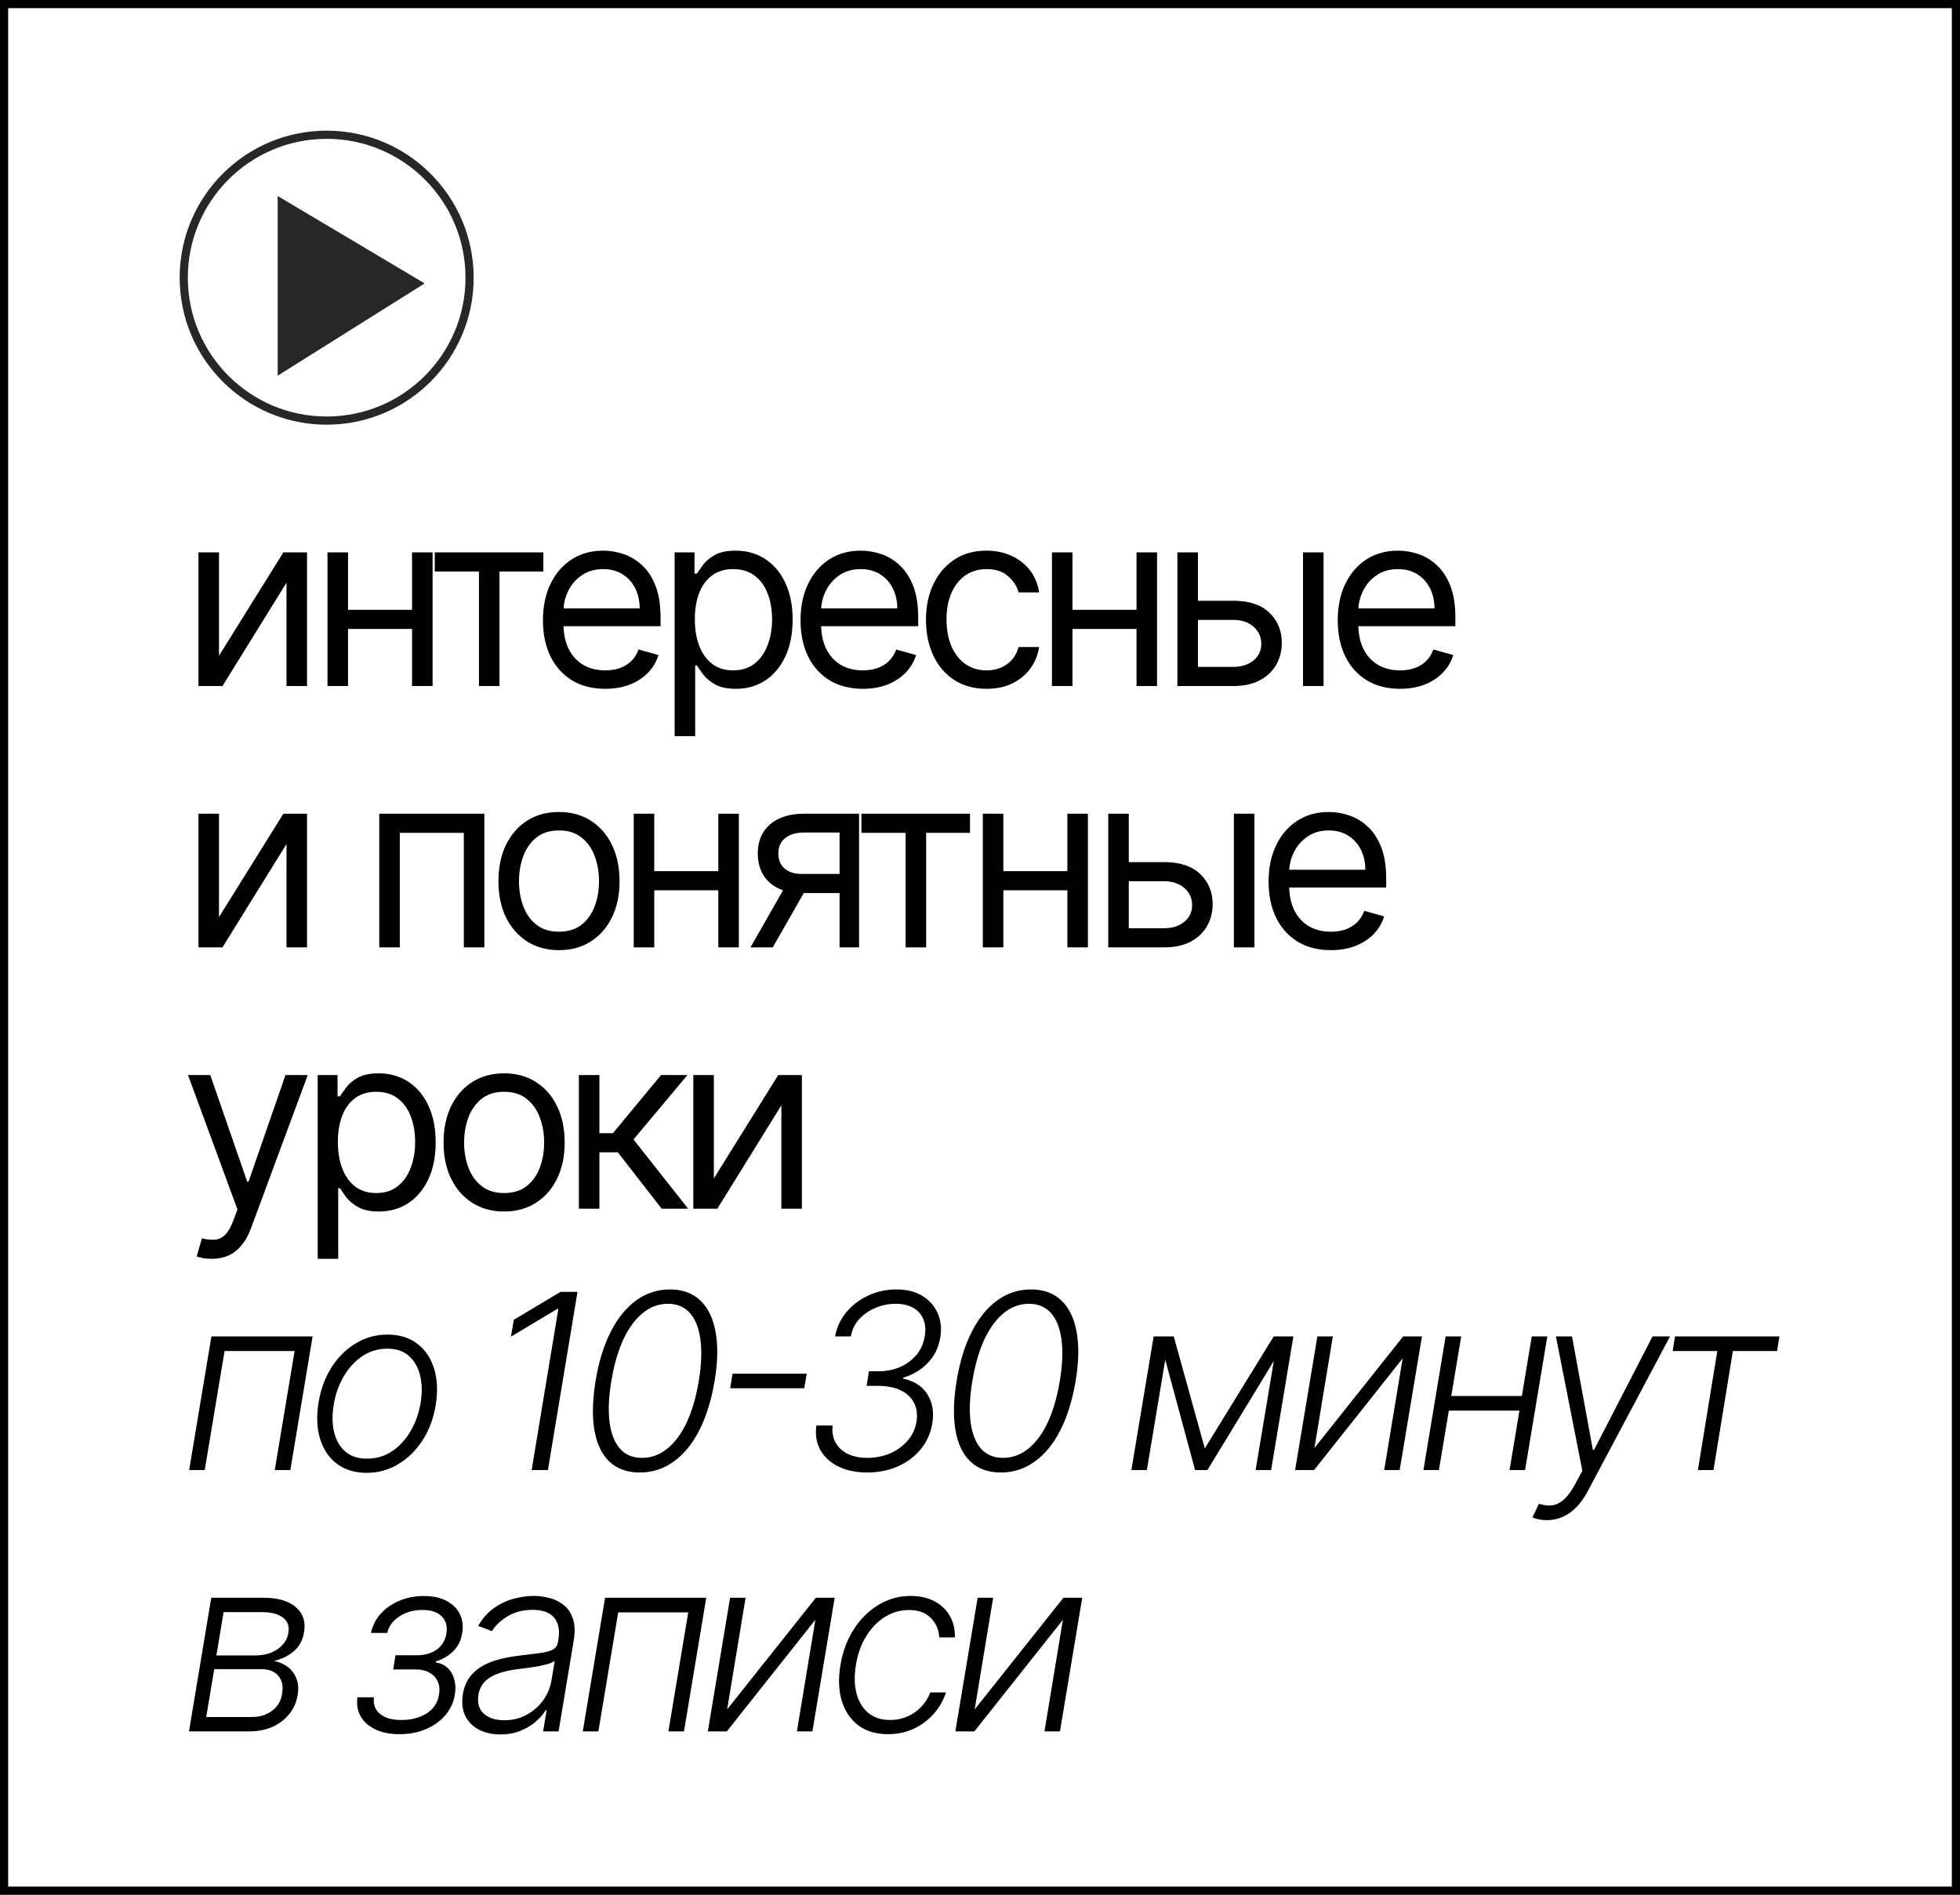
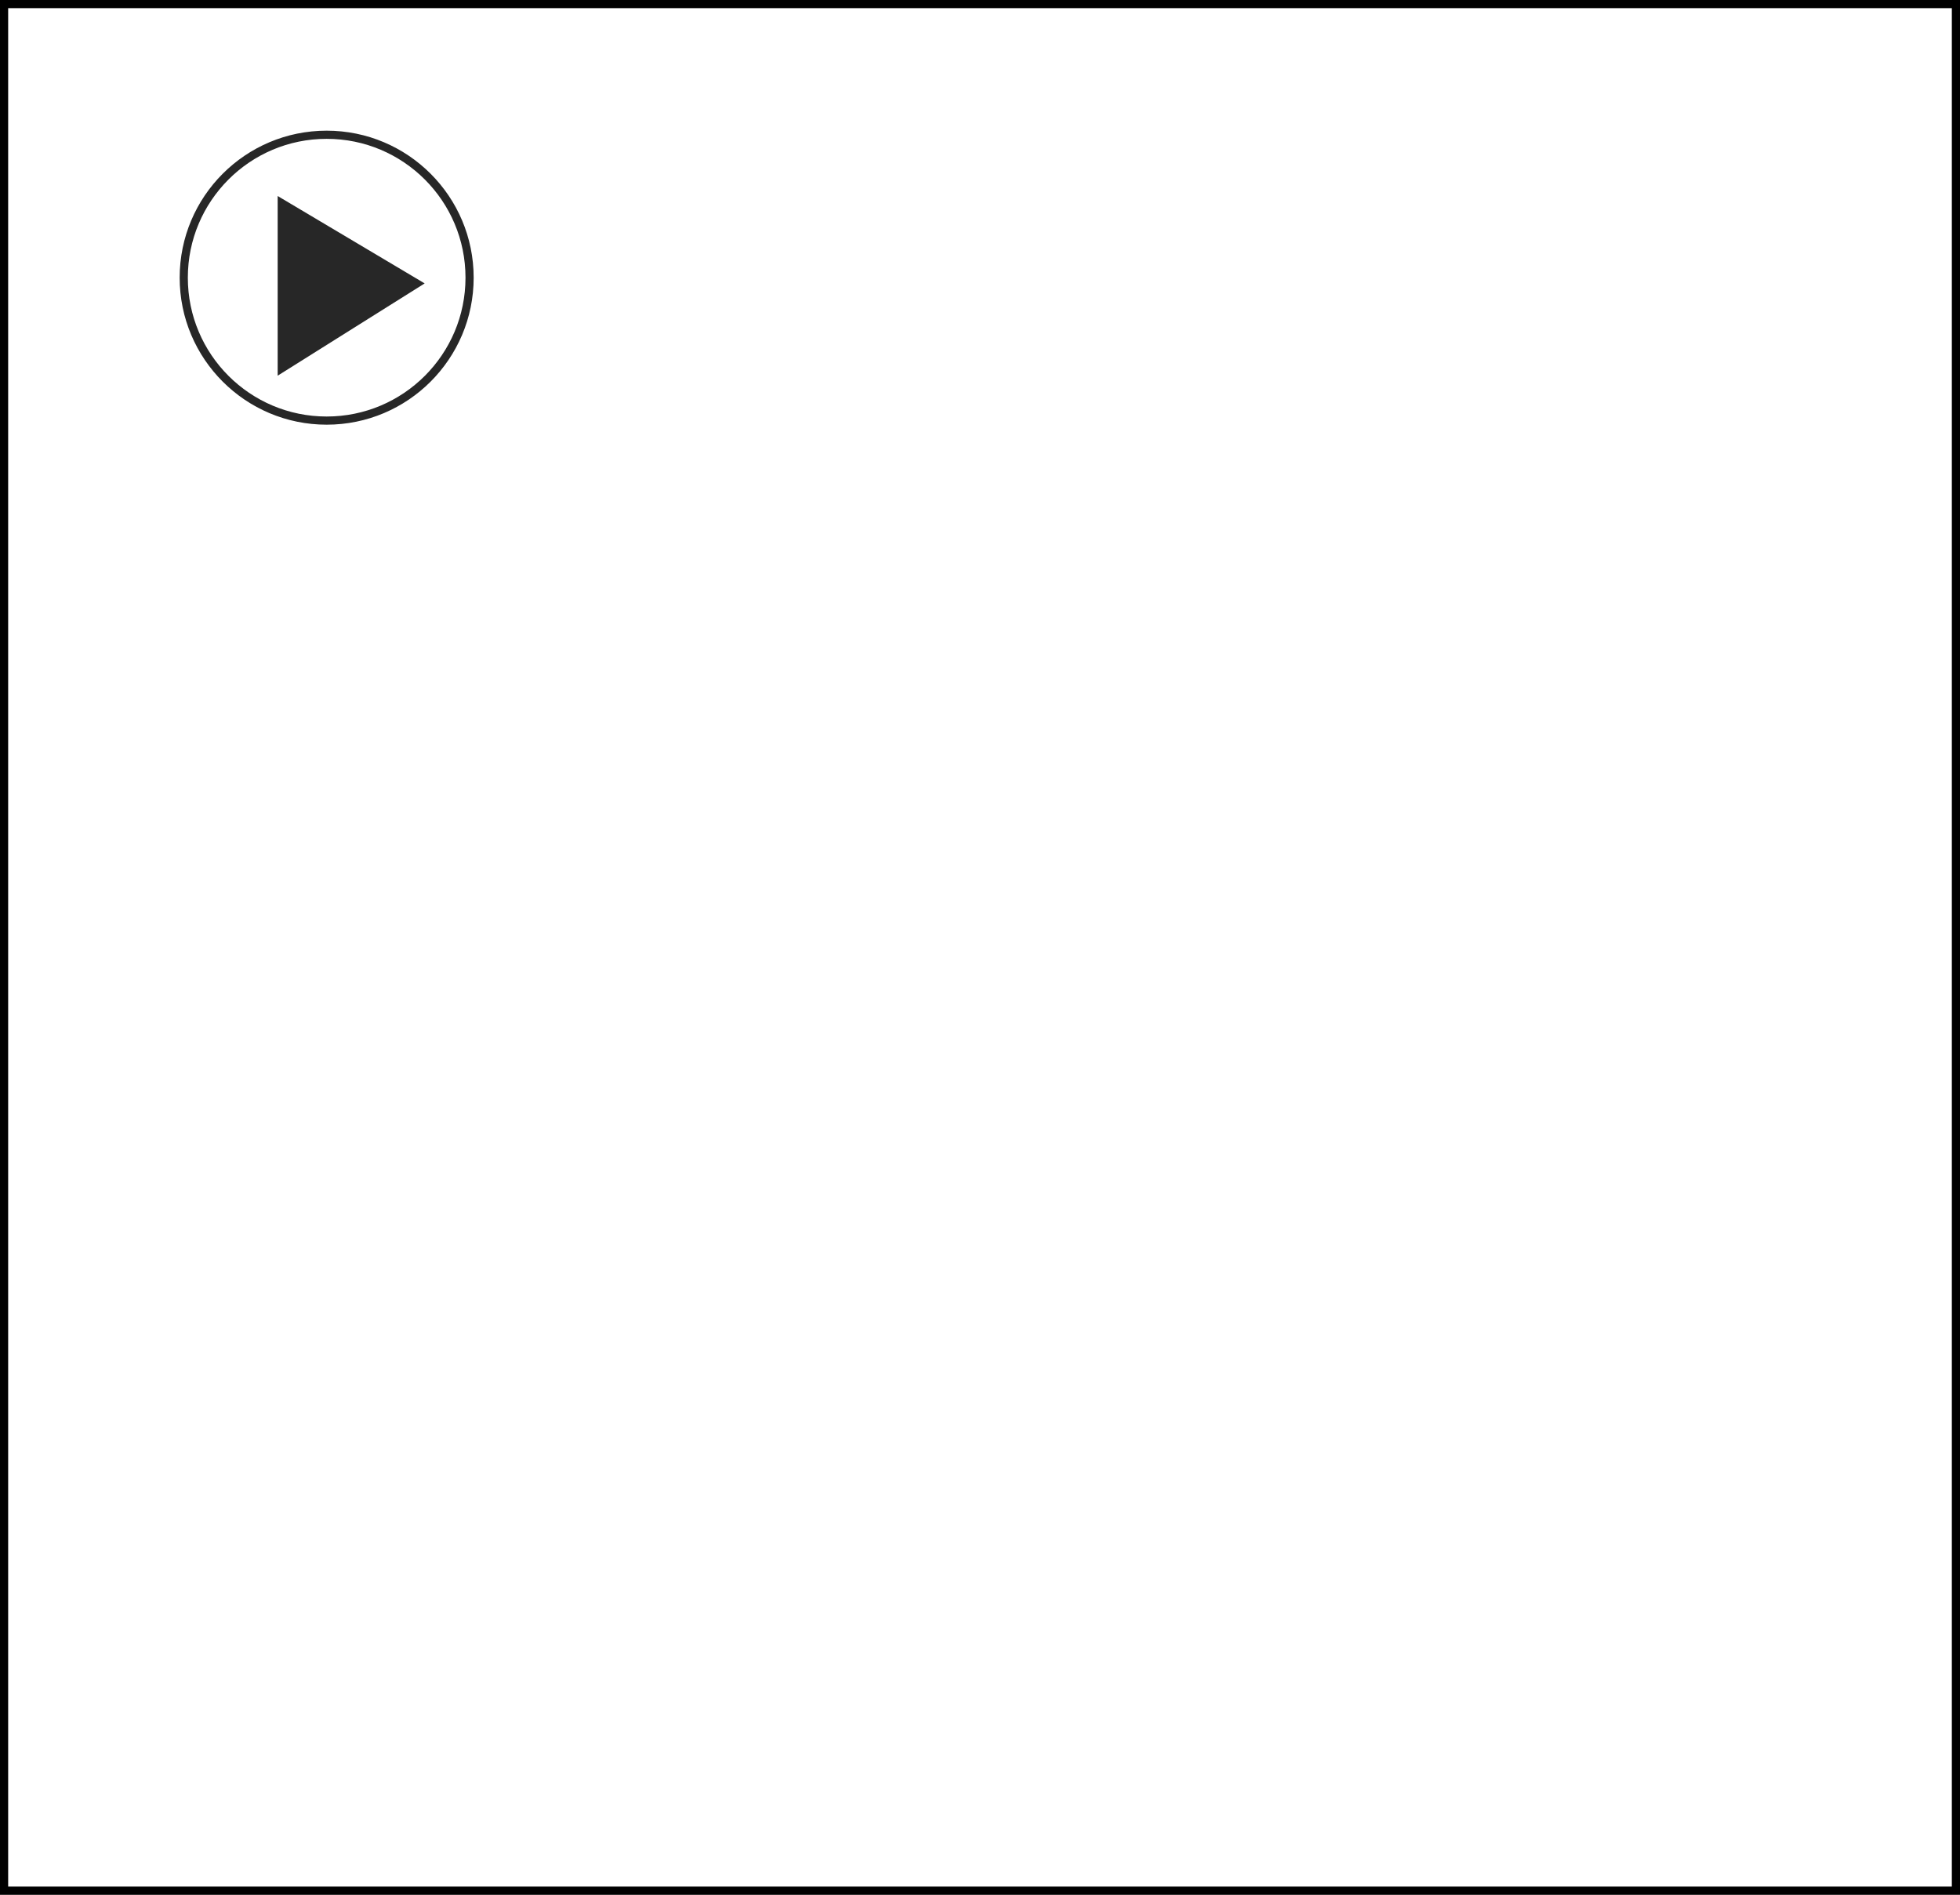
<svg xmlns="http://www.w3.org/2000/svg" width="120" height="116" viewBox="0 0 120 116" fill="none">
  <rect x="0" y="0" width="120" height="116" fill="#808080" stroke="none" />
  <rect x="0.25" y="0.25" width="119.5" height="115.5" fill="white" stroke="black" stroke-width="0.5" />
-   <path d="M13.408 40.146L17.349 33.818H18.798V42H17.541V35.672L13.621 42H12.151V33.818H13.408V40.146ZM25.527 37.334V38.506H21.01V37.334H25.527ZM21.308 33.818V42H20.051V33.818H21.308ZM26.485 33.818V42H25.228V33.818H26.485ZM26.618 34.99V33.818H33.266V34.99H30.581V42H29.324V34.99H26.618ZM37.055 42.17C36.267 42.17 35.587 41.996 35.015 41.648C34.447 41.297 34.008 40.807 33.699 40.178C33.394 39.546 33.241 38.811 33.241 37.973C33.241 37.135 33.394 36.396 33.699 35.757C34.008 35.114 34.438 34.614 34.988 34.255C35.542 33.893 36.188 33.712 36.927 33.712C37.353 33.712 37.774 33.783 38.19 33.925C38.605 34.067 38.983 34.298 39.324 34.617C39.665 34.933 39.937 35.352 40.139 35.874C40.342 36.396 40.443 37.039 40.443 37.803V38.335H34.136V37.249H39.164C39.164 36.787 39.072 36.375 38.887 36.013C38.706 35.651 38.447 35.365 38.11 35.155C37.776 34.946 37.382 34.841 36.927 34.841C36.426 34.841 35.993 34.965 35.627 35.214C35.265 35.459 34.986 35.778 34.791 36.173C34.596 36.567 34.498 36.989 34.498 37.44V38.165C34.498 38.783 34.605 39.306 34.818 39.736C35.034 40.162 35.334 40.487 35.718 40.711C36.102 40.931 36.547 41.041 37.055 41.041C37.385 41.041 37.684 40.995 37.95 40.903C38.22 40.807 38.452 40.665 38.648 40.477C38.843 40.285 38.994 40.047 39.1 39.763L40.315 40.104C40.187 40.516 39.972 40.878 39.67 41.19C39.369 41.499 38.996 41.741 38.552 41.915C38.108 42.085 37.609 42.17 37.055 42.17ZM41.305 45.068V33.818H42.52V35.118H42.669C42.761 34.976 42.889 34.795 43.052 34.575C43.219 34.351 43.457 34.152 43.766 33.978C44.078 33.8 44.501 33.712 45.034 33.712C45.723 33.712 46.33 33.884 46.855 34.228C47.381 34.573 47.791 35.061 48.086 35.693C48.381 36.325 48.528 37.071 48.528 37.93C48.528 38.797 48.381 39.548 48.086 40.184C47.791 40.816 47.383 41.306 46.861 41.654C46.339 41.998 45.737 42.17 45.055 42.17C44.529 42.17 44.109 42.084 43.793 41.909C43.477 41.732 43.233 41.531 43.063 41.307C42.892 41.08 42.761 40.892 42.669 40.743H42.562V45.068H41.305ZM42.541 37.909C42.541 38.527 42.631 39.072 42.812 39.544C42.994 40.013 43.258 40.381 43.606 40.647C43.954 40.91 44.38 41.041 44.885 41.041C45.41 41.041 45.849 40.903 46.2 40.626C46.555 40.345 46.822 39.969 46.999 39.496C47.18 39.021 47.271 38.492 47.271 37.909C47.271 37.334 47.182 36.815 47.005 36.354C46.831 35.889 46.566 35.521 46.211 35.251C45.859 34.978 45.417 34.841 44.885 34.841C44.373 34.841 43.944 34.971 43.596 35.23C43.248 35.485 42.985 35.844 42.807 36.306C42.63 36.764 42.541 37.298 42.541 37.909ZM52.826 42.17C52.038 42.17 51.358 41.996 50.786 41.648C50.218 41.297 49.779 40.807 49.47 40.178C49.165 39.546 49.012 38.811 49.012 37.973C49.012 37.135 49.165 36.396 49.47 35.757C49.779 35.114 50.209 34.614 50.759 34.255C51.313 33.893 51.96 33.712 52.698 33.712C53.124 33.712 53.545 33.783 53.961 33.925C54.376 34.067 54.754 34.298 55.095 34.617C55.436 34.933 55.708 35.352 55.91 35.874C56.113 36.396 56.214 37.039 56.214 37.803V38.335H49.907V37.249H54.935C54.935 36.787 54.843 36.375 54.658 36.013C54.477 35.651 54.218 35.365 53.881 35.155C53.547 34.946 53.153 34.841 52.698 34.841C52.197 34.841 51.764 34.965 51.398 35.214C51.036 35.459 50.758 35.778 50.562 36.173C50.367 36.567 50.269 36.989 50.269 37.44V38.165C50.269 38.783 50.376 39.306 50.589 39.736C50.806 40.162 51.106 40.487 51.489 40.711C51.873 40.931 52.318 41.041 52.826 41.041C53.156 41.041 53.455 40.995 53.721 40.903C53.991 40.807 54.224 40.665 54.419 40.477C54.614 40.285 54.765 40.047 54.871 39.763L56.086 40.104C55.958 40.516 55.743 40.878 55.441 41.19C55.14 41.499 54.767 41.741 54.323 41.915C53.879 42.085 53.38 42.17 52.826 42.17ZM60.4 42.17C59.633 42.17 58.972 41.989 58.419 41.627C57.864 41.265 57.438 40.766 57.14 40.13C56.842 39.495 56.693 38.769 56.693 37.952C56.693 37.121 56.845 36.387 57.151 35.752C57.46 35.113 57.889 34.614 58.44 34.255C58.994 33.893 59.64 33.712 60.379 33.712C60.954 33.712 61.472 33.818 61.934 34.031C62.396 34.244 62.774 34.543 63.069 34.926C63.363 35.31 63.546 35.757 63.617 36.269H62.36C62.264 35.896 62.051 35.565 61.721 35.278C61.394 34.986 60.954 34.841 60.4 34.841C59.91 34.841 59.48 34.969 59.111 35.224C58.745 35.477 58.459 35.834 58.253 36.295C58.051 36.753 57.95 37.291 57.95 37.909C57.95 38.541 58.049 39.092 58.248 39.56C58.45 40.029 58.734 40.393 59.1 40.652C59.47 40.912 59.903 41.041 60.4 41.041C60.727 41.041 61.023 40.984 61.29 40.871C61.556 40.757 61.781 40.594 61.966 40.381C62.151 40.168 62.282 39.912 62.36 39.614H63.617C63.546 40.097 63.37 40.532 63.09 40.919C62.813 41.302 62.446 41.608 61.987 41.835C61.533 42.059 61.004 42.17 60.4 42.17ZM69.881 37.334V38.506H65.364V37.334H69.881ZM65.662 33.818V42H64.405V33.818H65.662ZM70.84 33.818V42H69.583V33.818H70.84ZM73.172 36.78H75.516C76.475 36.78 77.208 37.023 77.716 37.51C78.224 37.996 78.478 38.612 78.478 39.358C78.478 39.848 78.364 40.294 78.137 40.695C77.909 41.093 77.576 41.41 77.135 41.648C76.695 41.883 76.155 42 75.516 42H72.085V33.818H73.343V40.828H75.516C76.013 40.828 76.421 40.697 76.741 40.434C77.061 40.171 77.221 39.834 77.221 39.422C77.221 38.989 77.061 38.635 76.741 38.362C76.421 38.088 76.013 37.952 75.516 37.952H73.172V36.78ZM79.777 42V33.818H81.034V42H79.777ZM85.716 42.17C84.928 42.17 84.248 41.996 83.676 41.648C83.108 41.297 82.669 40.807 82.36 40.178C82.055 39.546 81.902 38.811 81.902 37.973C81.902 37.135 82.055 36.396 82.36 35.757C82.669 35.114 83.099 34.614 83.649 34.255C84.203 33.893 84.85 33.712 85.588 33.712C86.014 33.712 86.435 33.783 86.85 33.925C87.266 34.067 87.644 34.298 87.985 34.617C88.326 34.933 88.598 35.352 88.8 35.874C89.002 36.396 89.104 37.039 89.104 37.803V38.335H82.797V37.249H87.825C87.825 36.787 87.733 36.375 87.548 36.013C87.367 35.651 87.108 35.365 86.771 35.155C86.437 34.946 86.043 34.841 85.588 34.841C85.087 34.841 84.654 34.965 84.288 35.214C83.926 35.459 83.647 35.778 83.452 36.173C83.257 36.567 83.159 36.989 83.159 37.44V38.165C83.159 38.783 83.266 39.306 83.479 39.736C83.695 40.162 83.995 40.487 84.379 40.711C84.763 40.931 85.208 41.041 85.716 41.041C86.046 41.041 86.344 40.995 86.611 40.903C86.881 40.807 87.113 40.665 87.309 40.477C87.504 40.285 87.655 40.047 87.761 39.763L88.976 40.104C88.848 40.516 88.633 40.878 88.331 41.19C88.029 41.499 87.657 41.741 87.213 41.915C86.769 42.085 86.27 42.17 85.716 42.17ZM13.408 56.146L17.349 49.818H18.798V58H17.541V51.672L13.621 58H12.151V49.818H13.408V56.146ZM23.22 58V49.818H29.654V58H28.397V50.99H24.477V58H23.22ZM34.224 58.17C33.485 58.17 32.837 57.995 32.28 57.643C31.726 57.291 31.292 56.8 30.98 56.168C30.671 55.535 30.517 54.797 30.517 53.952C30.517 53.099 30.671 52.355 30.98 51.72C31.292 51.084 31.726 50.591 32.28 50.239C32.837 49.887 33.485 49.712 34.224 49.712C34.962 49.712 35.609 49.887 36.163 50.239C36.72 50.591 37.154 51.084 37.462 51.72C37.775 52.355 37.931 53.099 37.931 53.952C37.931 54.797 37.775 55.535 37.462 56.168C37.154 56.8 36.72 57.291 36.163 57.643C35.609 57.995 34.962 58.17 34.224 58.17ZM34.224 57.041C34.785 57.041 35.247 56.897 35.609 56.61C35.971 56.322 36.239 55.944 36.413 55.475C36.587 55.006 36.674 54.499 36.674 53.952C36.674 53.405 36.587 52.895 36.413 52.423C36.239 51.951 35.971 51.569 35.609 51.278C35.247 50.986 34.785 50.841 34.224 50.841C33.663 50.841 33.201 50.986 32.839 51.278C32.477 51.569 32.209 51.951 32.035 52.423C31.861 52.895 31.774 53.405 31.774 53.952C31.774 54.499 31.861 55.006 32.035 55.475C32.209 55.944 32.477 56.322 32.839 56.61C33.201 56.897 33.663 57.041 34.224 57.041ZM44.276 53.334V54.506H39.759V53.334H44.276ZM40.057 49.818V58H38.8V49.818H40.057ZM45.235 49.818V58H43.978V49.818H45.235ZM51.403 58V50.969H49.229C48.739 50.969 48.354 51.082 48.073 51.31C47.793 51.537 47.653 51.849 47.653 52.247C47.653 52.638 47.779 52.945 48.031 53.169C48.286 53.392 48.636 53.504 49.08 53.504H51.722V54.676H49.08C48.526 54.676 48.048 54.578 47.647 54.383C47.246 54.188 46.937 53.909 46.72 53.547C46.504 53.181 46.395 52.748 46.395 52.247C46.395 51.743 46.509 51.31 46.736 50.947C46.964 50.585 47.288 50.306 47.711 50.111C48.137 49.916 48.643 49.818 49.229 49.818H52.596V58H51.403ZM45.948 58L48.27 53.93H49.634L47.312 58H45.948ZM52.74 50.99V49.818H59.388V50.99H56.703V58H55.446V50.99H52.74ZM65.647 53.334V54.506H61.13V53.334H65.647ZM61.429 49.818V58H60.172V49.818H61.429ZM66.606 49.818V58H65.349V49.818H66.606ZM68.939 52.78H71.282C72.241 52.78 72.975 53.023 73.483 53.51C73.99 53.996 74.244 54.612 74.244 55.358C74.244 55.848 74.13 56.294 73.903 56.695C73.676 57.093 73.342 57.41 72.902 57.648C72.462 57.883 71.922 58 71.282 58H67.852V49.818H69.109V56.828H71.282C71.78 56.828 72.188 56.697 72.508 56.434C72.827 56.171 72.987 55.834 72.987 55.422C72.987 54.989 72.827 54.635 72.508 54.362C72.188 54.088 71.78 53.952 71.282 53.952H68.939V52.78ZM75.544 58V49.818H76.801V58H75.544ZM81.483 58.17C80.694 58.17 80.014 57.996 79.442 57.648C78.874 57.297 78.436 56.807 78.127 56.178C77.821 55.546 77.669 54.811 77.669 53.973C77.669 53.135 77.821 52.396 78.127 51.757C78.436 51.114 78.865 50.614 79.416 50.255C79.97 49.893 80.616 49.712 81.355 49.712C81.781 49.712 82.202 49.783 82.617 49.925C83.033 50.067 83.411 50.298 83.752 50.617C84.093 50.933 84.364 51.352 84.567 51.874C84.769 52.396 84.87 53.039 84.87 53.803V54.335H78.564V53.249H83.592C83.592 52.787 83.5 52.375 83.315 52.013C83.134 51.651 82.875 51.365 82.537 51.155C82.203 50.946 81.809 50.841 81.355 50.841C80.854 50.841 80.421 50.965 80.055 51.214C79.693 51.459 79.414 51.778 79.219 52.173C79.023 52.567 78.926 52.989 78.926 53.44V54.165C78.926 54.783 79.032 55.306 79.245 55.736C79.462 56.162 79.762 56.487 80.145 56.711C80.529 56.931 80.975 57.041 81.483 57.041C81.813 57.041 82.111 56.995 82.377 56.903C82.647 56.807 82.88 56.665 83.075 56.477C83.27 56.285 83.421 56.047 83.528 55.763L84.743 56.104C84.615 56.516 84.4 56.878 84.098 57.19C83.796 57.499 83.423 57.741 82.979 57.915C82.535 58.085 82.037 58.17 81.483 58.17ZM12.96 77.068C12.747 77.068 12.557 77.05 12.39 77.015C12.223 76.983 12.108 76.951 12.044 76.919L12.364 75.811C12.669 75.889 12.939 75.918 13.173 75.896C13.408 75.875 13.615 75.77 13.796 75.582C13.981 75.397 14.15 75.097 14.303 74.682L14.537 74.043L11.511 65.818H12.875L15.133 72.338H15.219L17.477 65.818H18.841L15.368 75.193C15.212 75.616 15.018 75.966 14.787 76.243C14.556 76.523 14.288 76.731 13.983 76.866C13.681 77.001 13.34 77.068 12.96 77.068ZM19.45 77.068V65.818H20.665V67.118H20.814C20.906 66.976 21.034 66.795 21.197 66.575C21.364 66.351 21.602 66.152 21.911 65.978C22.224 65.8 22.646 65.712 23.179 65.712C23.868 65.712 24.475 65.884 25.001 66.228C25.526 66.573 25.936 67.061 26.231 67.693C26.526 68.325 26.673 69.071 26.673 69.93C26.673 70.797 26.526 71.548 26.231 72.184C25.936 72.816 25.528 73.306 25.006 73.654C24.484 73.998 23.882 74.171 23.2 74.171C22.675 74.171 22.254 74.084 21.938 73.909C21.622 73.732 21.378 73.531 21.208 73.308C21.038 73.08 20.906 72.892 20.814 72.743H20.707V77.068H19.45ZM20.686 69.909C20.686 70.527 20.776 71.072 20.958 71.544C21.139 72.013 21.403 72.381 21.751 72.647C22.099 72.91 22.526 73.041 23.03 73.041C23.555 73.041 23.994 72.903 24.345 72.626C24.701 72.345 24.967 71.969 25.144 71.496C25.326 71.021 25.416 70.492 25.416 69.909C25.416 69.334 25.327 68.815 25.15 68.354C24.976 67.888 24.711 67.521 24.356 67.251C24.005 66.978 23.562 66.841 23.03 66.841C22.518 66.841 22.089 66.971 21.741 67.23C21.393 67.485 21.13 67.844 20.952 68.306C20.775 68.764 20.686 69.298 20.686 69.909ZM30.865 74.171C30.126 74.171 29.478 73.995 28.92 73.643C28.366 73.291 27.933 72.8 27.621 72.168C27.312 71.535 27.157 70.797 27.157 69.952C27.157 69.099 27.312 68.356 27.621 67.72C27.933 67.084 28.366 66.591 28.92 66.239C29.478 65.887 30.126 65.712 30.865 65.712C31.603 65.712 32.25 65.887 32.804 66.239C33.361 66.591 33.794 67.084 34.103 67.72C34.416 68.356 34.572 69.099 34.572 69.952C34.572 70.797 34.416 71.535 34.103 72.168C33.794 72.8 33.361 73.291 32.804 73.643C32.25 73.995 31.603 74.171 30.865 74.171ZM30.865 73.041C31.426 73.041 31.887 72.897 32.25 72.61C32.612 72.322 32.88 71.944 33.054 71.475C33.228 71.006 33.315 70.499 33.315 69.952C33.315 69.405 33.228 68.895 33.054 68.423C32.88 67.951 32.612 67.569 32.25 67.278C31.887 66.987 31.426 66.841 30.865 66.841C30.304 66.841 29.842 66.987 29.48 67.278C29.117 67.569 28.849 67.951 28.675 68.423C28.501 68.895 28.414 69.405 28.414 69.952C28.414 70.499 28.501 71.006 28.675 71.475C28.849 71.944 29.117 72.322 29.48 72.61C29.842 72.897 30.304 73.041 30.865 73.041ZM35.441 74V65.818H36.698V69.376H37.529L40.469 65.818H42.089L38.786 69.76L42.131 74H40.512L37.827 70.548H36.698V74H35.441ZM43.705 72.146L47.647 65.818H49.095V74H47.838V67.672L43.918 74H42.448V65.818H43.705V72.146ZM11.581 90L12.944 81.818H19.139L17.776 90H16.822L18.037 82.713H13.749L12.534 90H11.581ZM22.453 90.171C21.736 90.171 21.132 89.989 20.642 89.627C20.152 89.261 19.806 88.755 19.603 88.109C19.401 87.463 19.367 86.717 19.502 85.872C19.637 85.048 19.905 84.323 20.306 83.698C20.711 83.07 21.208 82.582 21.798 82.234C22.387 81.882 23.028 81.706 23.721 81.706C24.442 81.706 25.045 81.889 25.532 82.255C26.022 82.621 26.368 83.127 26.571 83.773C26.777 84.419 26.812 85.167 26.677 86.016C26.542 86.836 26.272 87.559 25.867 88.184C25.463 88.805 24.965 89.291 24.376 89.643C23.79 89.995 23.149 90.171 22.453 90.171ZM22.464 89.302C23.046 89.302 23.565 89.148 24.019 88.839C24.477 88.526 24.855 88.111 25.154 87.592C25.452 87.07 25.653 86.497 25.756 85.872C25.852 85.275 25.841 84.727 25.724 84.226C25.607 83.725 25.381 83.324 25.047 83.022C24.713 82.72 24.27 82.569 23.715 82.569C23.137 82.569 22.618 82.727 22.16 83.043C21.702 83.356 21.324 83.775 21.026 84.3C20.727 84.822 20.528 85.394 20.429 86.016C20.329 86.616 20.337 87.164 20.45 87.662C20.567 88.159 20.793 88.556 21.127 88.855C21.464 89.153 21.91 89.302 22.464 89.302ZM35.357 79.091L33.546 90H32.55L34.185 80.135H34.121L31.282 81.834L31.458 80.801L34.318 79.091H35.357ZM39.17 90.149C38.403 90.149 37.785 89.929 37.317 89.489C36.848 89.045 36.541 88.406 36.395 87.571C36.25 86.733 36.273 85.724 36.464 84.546C36.656 83.374 36.965 82.37 37.391 81.536C37.817 80.698 38.338 80.057 38.952 79.613C39.57 79.165 40.261 78.942 41.024 78.942C41.784 78.942 42.4 79.165 42.872 79.613C43.345 80.057 43.657 80.698 43.81 81.536C43.966 82.37 43.947 83.374 43.751 84.546C43.553 85.721 43.24 86.728 42.814 87.566C42.388 88.4 41.864 89.039 41.242 89.483C40.625 89.927 39.934 90.149 39.17 90.149ZM39.304 89.254C40.142 89.254 40.868 88.846 41.482 88.029C42.1 87.212 42.533 86.051 42.782 84.546C42.945 83.562 42.979 82.717 42.883 82.01C42.791 81.303 42.576 80.762 42.239 80.385C41.901 80.009 41.454 79.821 40.896 79.821C40.062 79.821 39.337 80.233 38.723 81.056C38.109 81.877 37.677 83.04 37.429 84.546C37.265 85.529 37.23 86.373 37.322 87.076C37.414 87.779 37.627 88.319 37.961 88.695C38.295 89.068 38.742 89.254 39.304 89.254ZM49.392 84.098L49.242 84.993H44.704L44.853 84.098H49.392ZM53.093 90.149C52.418 90.149 51.833 90.028 51.335 89.787C50.838 89.542 50.469 89.204 50.227 88.775C49.986 88.342 49.904 87.841 49.982 87.273H50.978C50.932 87.667 50.991 88.013 51.154 88.311C51.318 88.61 51.566 88.842 51.9 89.009C52.237 89.173 52.64 89.254 53.109 89.254C53.606 89.254 54.07 89.162 54.499 88.977C54.929 88.789 55.288 88.528 55.575 88.194C55.867 87.857 56.046 87.466 56.113 87.022C56.181 86.596 56.131 86.22 55.964 85.893C55.801 85.563 55.529 85.305 55.149 85.121C54.769 84.936 54.29 84.844 53.711 84.844H53.061L53.2 83.949H53.812C54.285 83.949 54.719 83.862 55.117 83.688C55.515 83.51 55.847 83.262 56.113 82.942C56.38 82.619 56.548 82.239 56.619 81.802C56.683 81.412 56.655 81.069 56.534 80.774C56.417 80.476 56.215 80.243 55.927 80.076C55.639 79.906 55.275 79.821 54.835 79.821C54.412 79.821 54.004 79.902 53.61 80.066C53.216 80.229 52.882 80.46 52.608 80.758C52.335 81.056 52.163 81.41 52.092 81.818H51.128C51.23 81.254 51.465 80.755 51.831 80.321C52.196 79.888 52.644 79.551 53.173 79.309C53.702 79.064 54.269 78.942 54.872 78.942C55.519 78.942 56.056 79.077 56.486 79.347C56.919 79.617 57.23 79.973 57.418 80.417C57.607 80.861 57.656 81.348 57.568 81.877C57.472 82.488 57.218 83.008 56.806 83.438C56.394 83.867 55.888 84.171 55.288 84.348V84.402C55.962 84.54 56.458 84.858 56.774 85.355C57.093 85.852 57.195 86.447 57.078 87.14C56.982 87.736 56.749 88.262 56.38 88.716C56.01 89.167 55.543 89.519 54.979 89.771C54.414 90.023 53.786 90.149 53.093 90.149ZM61.274 90.149C60.507 90.149 59.889 89.929 59.421 89.489C58.952 89.045 58.645 88.406 58.499 87.571C58.353 86.733 58.377 85.724 58.568 84.546C58.76 83.374 59.069 82.37 59.495 81.536C59.921 80.698 60.441 80.057 61.056 79.613C61.674 79.165 62.364 78.942 63.128 78.942C63.888 78.942 64.504 79.165 64.976 79.613C65.449 80.057 65.761 80.698 65.914 81.536C66.07 82.37 66.051 83.374 65.855 84.546C65.656 85.721 65.344 86.728 64.918 87.566C64.492 88.4 63.968 89.039 63.346 89.483C62.728 89.927 62.038 90.149 61.274 90.149ZM61.407 89.254C62.245 89.254 62.972 88.846 63.586 88.029C64.204 87.212 64.637 86.051 64.886 84.546C65.049 83.562 65.083 82.717 64.987 82.01C64.895 81.303 64.68 80.762 64.343 80.385C64.005 80.009 63.558 79.821 63 79.821C62.166 79.821 61.441 80.233 60.827 81.056C60.212 81.877 59.781 83.04 59.532 84.546C59.369 85.529 59.334 86.373 59.426 87.076C59.518 87.779 59.731 88.319 60.065 88.695C60.399 89.068 60.846 89.254 61.407 89.254ZM73.764 88.674L77.983 81.818H78.904L73.924 90H73.168L70.957 81.818H71.862L73.764 88.674ZM71.58 81.818L70.216 90H69.268L70.632 81.818H71.58ZM76.875 90L78.239 81.818H79.187L77.823 90H76.875ZM80.475 88.652L85.908 81.818H87.059L85.695 90H84.747L85.876 83.166L80.454 90H79.293L80.656 81.818H81.604L80.475 88.652ZM93.418 85.467L93.275 86.362H88.459L88.608 85.467H93.418ZM89.461 81.818L88.097 90H87.149L88.507 81.818H89.461ZM94.734 81.818L93.371 90H92.422L93.781 81.818H94.734ZM94.711 93.068C94.523 93.068 94.349 93.05 94.189 93.015C94.032 92.979 93.91 92.94 93.821 92.898L94.221 92.061C94.519 92.164 94.793 92.196 95.041 92.157C95.293 92.122 95.533 92.001 95.76 91.795C95.987 91.589 96.211 91.282 96.431 90.874L96.879 90.043L95.26 81.818H96.245L97.523 88.764H97.593L101.177 81.818H102.248L97.214 91.284C96.998 91.692 96.758 92.028 96.495 92.29C96.236 92.553 95.956 92.749 95.654 92.876C95.355 93.004 95.041 93.068 94.711 93.068ZM102.409 82.713L102.552 81.818H108.944L108.801 82.713H106.095L104.907 90H103.953L105.141 82.713H102.409ZM11.57 106L12.934 97.818H16.156C17.016 97.818 17.667 98.01 18.111 98.394C18.555 98.773 18.724 99.283 18.617 99.922C18.535 100.409 18.331 100.794 18.005 101.078C17.678 101.362 17.27 101.566 16.779 101.691C17.081 101.744 17.353 101.859 17.595 102.037C17.84 102.214 18.022 102.451 18.143 102.745C18.264 103.037 18.291 103.383 18.223 103.784C18.152 104.214 17.983 104.596 17.717 104.929C17.451 105.263 17.108 105.526 16.689 105.718C16.273 105.906 15.798 106 15.261 106H11.57ZM12.625 105.121H15.411C15.908 105.121 16.325 104.991 16.662 104.732C17.003 104.473 17.206 104.13 17.27 103.704C17.351 103.243 17.277 102.875 17.046 102.602C16.815 102.328 16.469 102.191 16.007 102.191H13.115L12.625 105.121ZM13.248 101.35H15.618C15.98 101.35 16.307 101.293 16.598 101.179C16.89 101.062 17.128 100.899 17.312 100.689C17.5 100.476 17.616 100.231 17.658 99.954C17.726 99.56 17.614 99.253 17.323 99.033C17.035 98.809 16.597 98.697 16.007 98.697H13.69L13.248 101.35ZM21.883 103.912H22.889C22.843 104.349 22.971 104.69 23.273 104.935C23.575 105.18 24.01 105.302 24.578 105.302C25.164 105.302 25.673 105.171 26.107 104.908C26.54 104.642 26.797 104.255 26.879 103.747C26.932 103.438 26.906 103.17 26.799 102.942C26.696 102.715 26.531 102.538 26.304 102.41C26.08 102.278 25.812 102.211 25.499 102.207H24.072L24.216 101.339H25.633C26.123 101.311 26.511 101.179 26.799 100.945C27.09 100.707 27.268 100.396 27.332 100.013C27.403 99.576 27.309 99.226 27.049 98.963C26.79 98.697 26.396 98.564 25.867 98.564C25.331 98.564 24.86 98.695 24.455 98.958C24.05 99.221 23.802 99.558 23.71 99.97H22.713C22.806 99.526 23.005 99.136 23.31 98.798C23.616 98.457 23.995 98.191 24.45 97.999C24.908 97.808 25.409 97.712 25.952 97.712C26.503 97.712 26.966 97.811 27.342 98.01C27.719 98.209 27.991 98.481 28.157 98.825C28.324 99.166 28.37 99.553 28.296 99.986C28.225 100.437 28.04 100.808 27.742 101.099C27.447 101.387 27.099 101.589 26.698 101.707L26.682 101.787C26.966 101.819 27.204 101.925 27.396 102.106C27.591 102.287 27.73 102.52 27.811 102.804C27.893 103.088 27.905 103.402 27.848 103.747C27.767 104.23 27.57 104.654 27.257 105.02C26.945 105.382 26.547 105.664 26.064 105.867C25.585 106.069 25.05 106.17 24.461 106.17C23.896 106.17 23.41 106.076 23.001 105.888C22.593 105.696 22.289 105.432 22.09 105.094C21.891 104.754 21.822 104.359 21.883 103.912ZM30.635 106.186C30.141 106.186 29.706 106.091 29.33 105.899C28.953 105.703 28.673 105.423 28.488 105.057C28.307 104.688 28.258 104.24 28.339 103.715C28.41 103.31 28.545 102.969 28.744 102.692C28.946 102.415 29.202 102.188 29.511 102.01C29.82 101.829 30.175 101.687 30.576 101.584C30.978 101.481 31.415 101.403 31.887 101.35C32.348 101.293 32.743 101.243 33.069 101.201C33.396 101.158 33.65 101.091 33.831 100.998C34.012 100.906 34.12 100.757 34.156 100.551L34.188 100.359C34.28 99.802 34.195 99.363 33.932 99.043C33.669 98.72 33.229 98.559 32.611 98.559C32.022 98.559 31.51 98.69 31.077 98.953C30.647 99.212 30.328 99.516 30.118 99.864L29.277 99.539C29.532 99.091 29.847 98.734 30.22 98.468C30.592 98.198 30.992 98.005 31.418 97.887C31.844 97.767 32.265 97.706 32.68 97.706C32.993 97.706 33.311 97.747 33.634 97.829C33.957 97.91 34.246 98.053 34.502 98.255C34.761 98.454 34.951 98.733 35.072 99.091C35.196 99.446 35.214 99.897 35.125 100.444L34.199 106H33.25L33.469 104.706H33.41C33.261 104.947 33.055 105.181 32.792 105.409C32.533 105.636 32.222 105.822 31.86 105.968C31.498 106.114 31.09 106.186 30.635 106.186ZM30.875 105.318C31.379 105.318 31.835 105.206 32.244 104.983C32.656 104.759 32.993 104.462 33.256 104.093C33.522 103.72 33.693 103.31 33.767 102.863L33.964 101.68C33.886 101.748 33.758 101.808 33.581 101.861C33.407 101.914 33.21 101.962 32.989 102.005C32.773 102.044 32.554 102.078 32.334 102.106C32.118 102.135 31.926 102.159 31.759 102.181C31.287 102.238 30.875 102.326 30.523 102.447C30.175 102.568 29.896 102.735 29.687 102.948C29.477 103.157 29.346 103.427 29.293 103.757C29.211 104.255 29.319 104.64 29.618 104.913C29.919 105.183 30.338 105.318 30.875 105.318ZM35.681 106L37.045 97.818H43.24L41.876 106H40.923L42.137 98.713H37.849L36.635 106H35.681ZM44.519 104.652L49.952 97.818H51.103L49.739 106H48.791L49.92 99.166L44.498 106H43.337L44.7 97.818H45.648L44.519 104.652ZM54.367 106.17C53.629 106.17 53.02 105.988 52.541 105.622C52.061 105.256 51.725 104.755 51.534 104.12C51.346 103.48 51.319 102.756 51.454 101.946C51.589 101.123 51.86 100.393 52.269 99.757C52.677 99.118 53.181 98.617 53.782 98.255C54.385 97.889 55.044 97.706 55.758 97.706C56.308 97.706 56.788 97.813 57.196 98.026C57.604 98.235 57.92 98.532 58.144 98.915C58.368 99.296 58.474 99.739 58.464 100.247H57.505C57.48 99.775 57.308 99.377 56.988 99.054C56.672 98.731 56.225 98.569 55.646 98.569C55.117 98.569 54.627 98.711 54.176 98.995C53.725 99.276 53.343 99.668 53.031 100.173C52.722 100.673 52.514 101.254 52.407 101.914C52.294 102.578 52.304 103.166 52.439 103.678C52.574 104.185 52.816 104.583 53.164 104.871C53.515 105.158 53.959 105.302 54.495 105.302C54.861 105.302 55.206 105.235 55.529 105.1C55.852 104.961 56.138 104.766 56.386 104.514C56.635 104.258 56.825 103.958 56.956 103.614H57.915C57.755 104.111 57.503 104.551 57.159 104.935C56.818 105.318 56.409 105.62 55.934 105.84C55.458 106.06 54.936 106.17 54.367 106.17ZM59.675 104.652L65.108 97.818H66.259L64.895 106H63.947L65.076 99.166L59.654 106H58.492L59.856 97.818H60.804L59.675 104.652Z" fill="black" />
-   <path d="M17 23V12L26 17.351L17 23Z" fill="#272727" />
+   <path d="M17 23V12L26 17.351L17 23" fill="#272727" />
  <circle cx="20" cy="17" r="8.75" stroke="#272727" stroke-width="0.5" />
</svg>